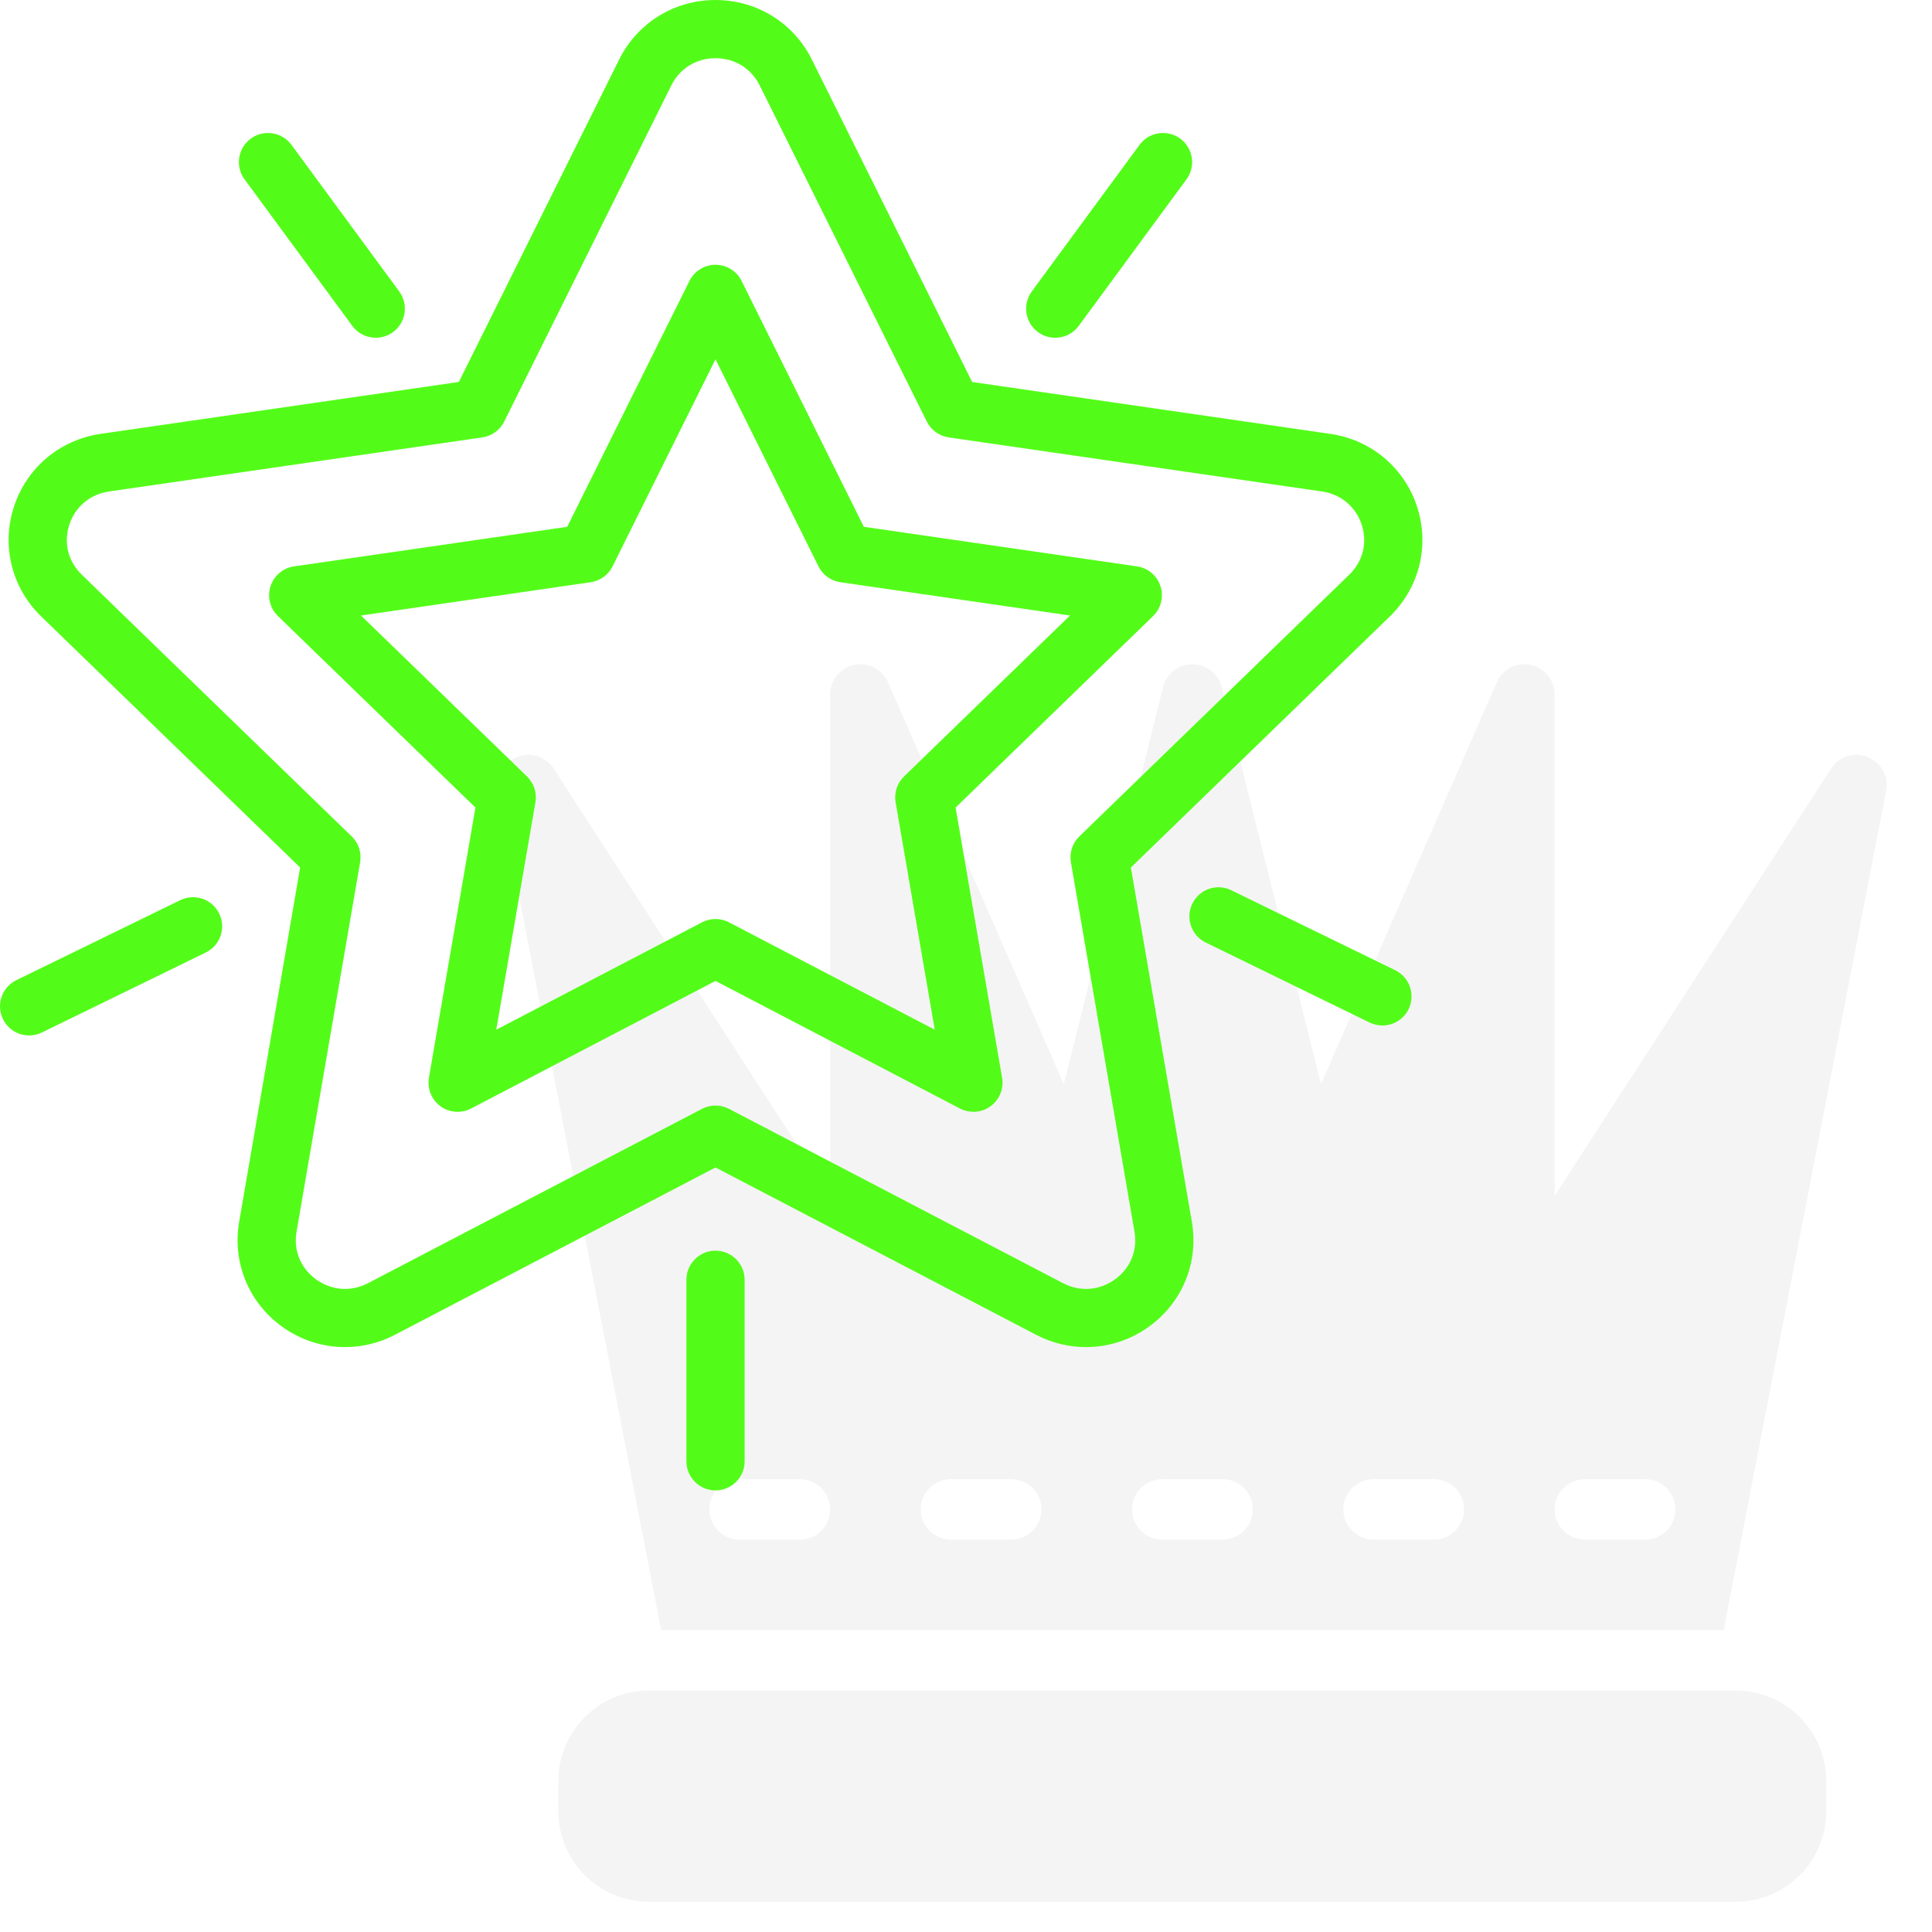
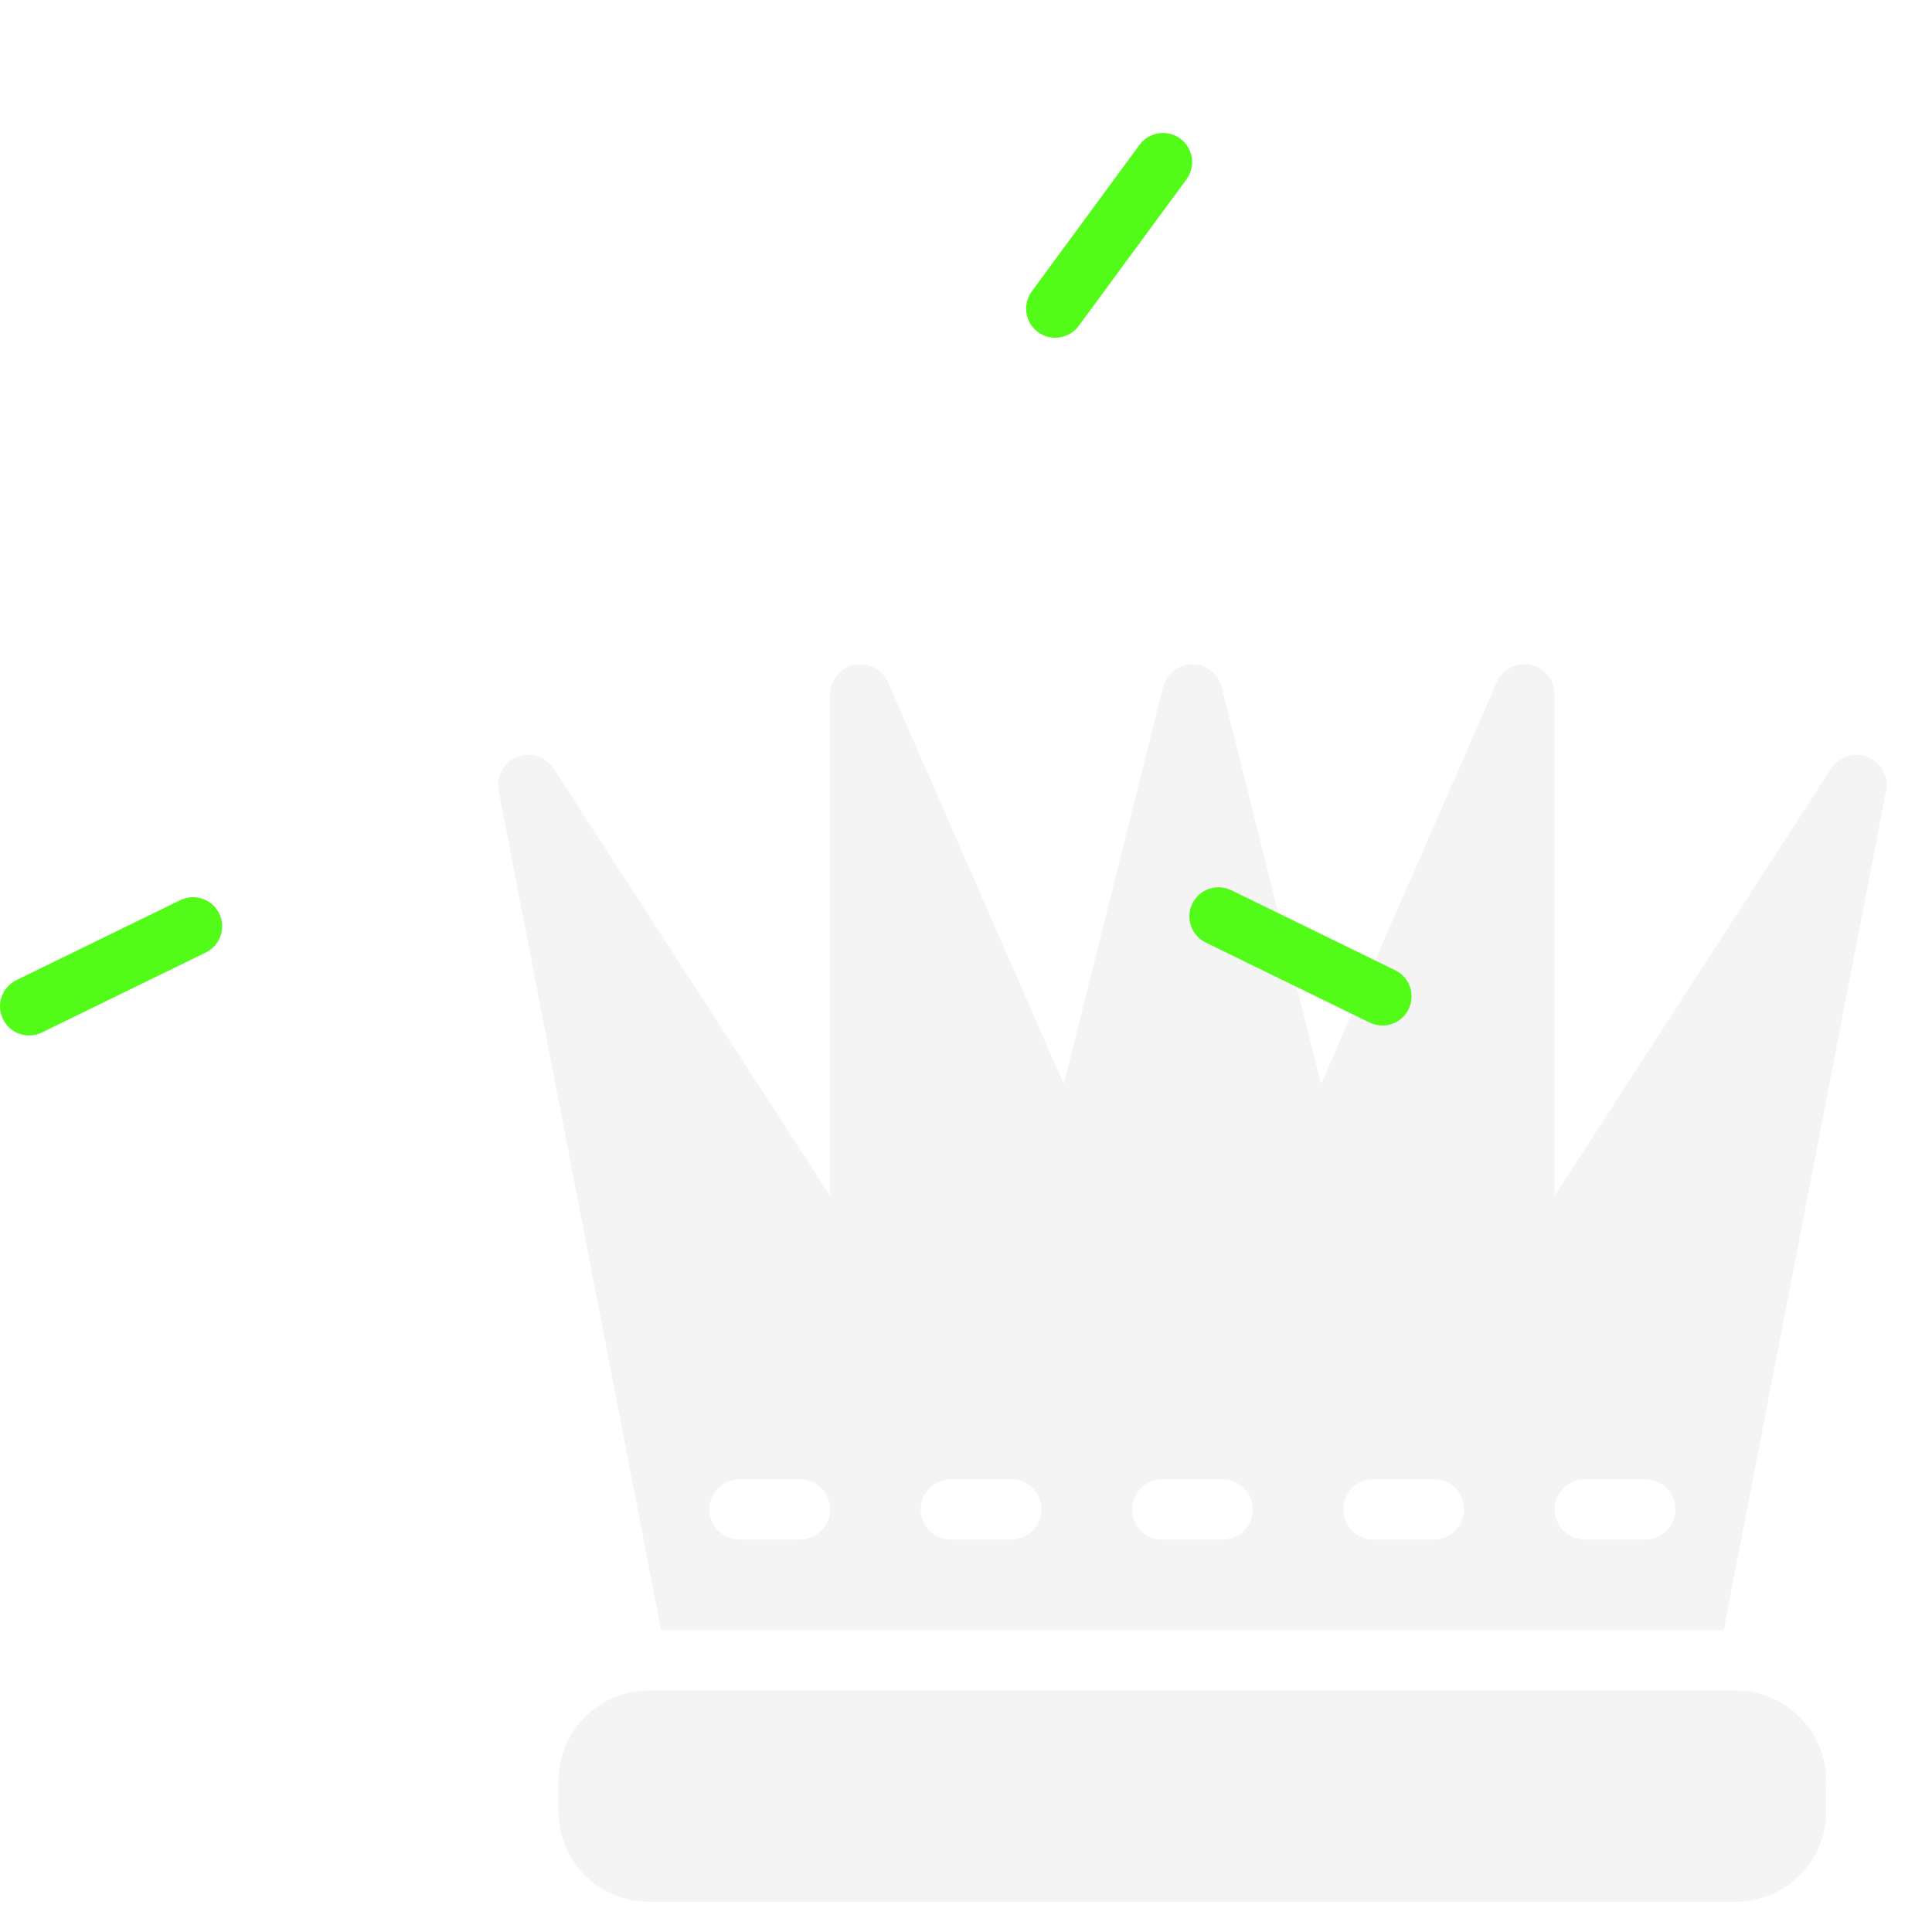
<svg xmlns="http://www.w3.org/2000/svg" width="70" height="70" viewBox="0 0 70 70" fill="none">
  <path d="M62.887 61.25H23.512C21.7 61.25 20.23 62.719 20.23 64.531V65.625C20.23 67.437 21.7 68.906 23.512 68.906H62.887C64.699 68.906 66.168 67.437 66.168 65.625V64.531C66.168 62.719 64.699 61.25 62.887 61.25Z" fill="#CCCCCC" fill-opacity="0.2" />
  <path d="M66.347 27.843L56.327 43.328V25.156C56.326 24.906 56.239 24.663 56.081 24.469C55.922 24.275 55.702 24.141 55.457 24.09C55.212 24.038 54.956 24.073 54.733 24.187C54.51 24.301 54.333 24.489 54.232 24.718L47.861 39.28L44.264 24.891C44.204 24.655 44.067 24.446 43.875 24.296C43.682 24.147 43.446 24.065 43.202 24.065C42.959 24.065 42.722 24.147 42.53 24.296C42.338 24.446 42.201 24.655 42.141 24.891L38.544 39.28L32.173 24.718C32.072 24.489 31.895 24.301 31.672 24.187C31.449 24.073 31.193 24.038 30.948 24.09C30.703 24.141 30.482 24.275 30.324 24.469C30.166 24.663 30.078 24.906 30.077 25.156V43.328L20.058 27.843C19.919 27.631 19.712 27.474 19.47 27.398C19.228 27.322 18.968 27.332 18.733 27.427C18.498 27.521 18.303 27.694 18.181 27.917C18.06 28.139 18.019 28.396 18.066 28.645L23.953 59.062H62.452L68.339 28.645C68.386 28.396 68.345 28.139 68.223 27.917C68.102 27.695 67.907 27.522 67.672 27.427C67.437 27.332 67.177 27.322 66.935 27.398C66.693 27.474 66.486 27.631 66.347 27.843ZM28.984 55.781H26.796C26.506 55.781 26.228 55.666 26.023 55.461C25.818 55.256 25.702 54.978 25.702 54.688C25.702 54.397 25.818 54.119 26.023 53.914C26.228 53.709 26.506 53.594 26.796 53.594H28.984C29.274 53.594 29.552 53.709 29.757 53.914C29.962 54.119 30.077 54.397 30.077 54.688C30.077 54.978 29.962 55.256 29.757 55.461C29.552 55.666 29.274 55.781 28.984 55.781ZM36.64 55.781H34.452C34.162 55.781 33.884 55.666 33.679 55.461C33.474 55.256 33.359 54.978 33.359 54.688C33.359 54.397 33.474 54.119 33.679 53.914C33.884 53.709 34.162 53.594 34.452 53.594H36.64C36.93 53.594 37.208 53.709 37.413 53.914C37.618 54.119 37.734 54.397 37.734 54.688C37.734 54.978 37.618 55.256 37.413 55.461C37.208 55.666 36.93 55.781 36.64 55.781ZM44.296 55.781H42.109C41.819 55.781 41.54 55.666 41.335 55.461C41.13 55.256 41.015 54.978 41.015 54.688C41.015 54.397 41.13 54.119 41.335 53.914C41.54 53.709 41.819 53.594 42.109 53.594H44.296C44.586 53.594 44.864 53.709 45.069 53.914C45.275 54.119 45.39 54.397 45.39 54.688C45.39 54.978 45.275 55.256 45.069 55.461C44.864 55.666 44.586 55.781 44.296 55.781ZM51.952 55.781H49.765C49.475 55.781 49.197 55.666 48.992 55.461C48.786 55.256 48.671 54.978 48.671 54.688C48.671 54.397 48.786 54.119 48.992 53.914C49.197 53.709 49.475 53.594 49.765 53.594H51.952C52.242 53.594 52.521 53.709 52.726 53.914C52.931 54.119 53.046 54.397 53.046 54.688C53.046 54.978 52.931 55.256 52.726 55.461C52.521 55.666 52.242 55.781 51.952 55.781ZM59.609 55.781H57.421C57.131 55.781 56.853 55.666 56.648 55.461C56.443 55.256 56.327 54.978 56.327 54.688C56.327 54.397 56.443 54.119 56.648 53.914C56.853 53.709 57.131 53.594 57.421 53.594H59.609C59.899 53.594 60.177 53.709 60.382 53.914C60.587 54.119 60.702 54.397 60.702 54.688C60.702 54.978 60.587 55.256 60.382 55.461C60.177 55.666 59.899 55.781 59.609 55.781Z" fill="#CCCCCC" fill-opacity="0.2" />
-   <path d="M40.974 31.432L50.356 22.335C51.424 21.299 51.803 19.779 51.346 18.368C50.887 16.949 49.681 15.934 48.199 15.72L35.223 13.84L29.415 2.158C28.754 0.827 27.416 0 25.924 0C24.433 0 23.095 0.827 22.433 2.158L16.625 13.839L3.649 15.719C2.168 15.934 0.962 16.949 0.503 18.367C0.046 19.779 0.425 21.299 1.492 22.334L10.875 31.432L8.665 44.271C8.414 45.73 9.003 47.179 10.202 48.054C11.411 48.935 12.986 49.053 14.313 48.36L25.924 42.3L37.536 48.36C38.11 48.66 38.731 48.808 39.348 48.808C40.158 48.808 40.961 48.554 41.647 48.054C42.846 47.179 43.435 45.73 43.184 44.271L40.974 31.432ZM40.404 46.349C39.839 46.761 39.132 46.814 38.512 46.49L26.412 40.175C26.259 40.095 26.092 40.056 25.924 40.056C25.757 40.056 25.589 40.095 25.436 40.175L13.337 46.49C12.717 46.814 12.01 46.761 11.445 46.349C10.89 45.945 10.628 45.301 10.744 44.629L13.048 31.241C13.107 30.898 12.993 30.547 12.743 30.305L2.961 20.82C2.468 20.342 2.299 19.668 2.51 19.017C2.723 18.359 3.262 17.907 3.952 17.807L17.475 15.848C17.818 15.798 18.114 15.584 18.268 15.274L24.322 3.097C24.629 2.479 25.228 2.109 25.924 2.109C26.62 2.109 27.219 2.479 27.526 3.097L33.58 15.274C33.734 15.584 34.031 15.798 34.373 15.848L47.897 17.807C48.587 17.907 49.126 18.359 49.339 19.017C49.55 19.668 49.381 20.342 48.888 20.82L39.106 30.305C38.856 30.547 38.742 30.898 38.801 31.241L41.105 44.629C41.221 45.301 40.959 45.945 40.404 46.349Z" fill="#53FC18" />
-   <path d="M42.047 21.24C41.923 20.857 41.593 20.578 41.195 20.521L31.298 19.087L26.869 10.178C26.691 9.819 26.325 9.593 25.924 9.593C25.524 9.593 25.158 9.819 24.98 10.178L20.551 19.087L10.654 20.521C10.256 20.578 9.925 20.857 9.802 21.24C9.678 21.622 9.782 22.042 10.071 22.322L17.226 29.259L15.541 39.05C15.473 39.445 15.635 39.844 15.959 40.081C16.283 40.317 16.713 40.349 17.068 40.164L25.924 35.541L34.781 40.164C34.934 40.244 35.102 40.283 35.269 40.283C35.488 40.283 35.706 40.215 35.89 40.081C36.214 39.845 36.376 39.445 36.308 39.05L34.623 29.259L41.778 22.322C42.066 22.042 42.171 21.622 42.047 21.24ZM32.755 28.132C32.505 28.375 32.391 28.725 32.45 29.068L33.868 37.308L26.412 33.417C26.259 33.337 26.092 33.297 25.924 33.297C25.757 33.297 25.589 33.337 25.436 33.417L17.981 37.308L19.399 29.068C19.458 28.725 19.344 28.375 19.094 28.132L13.079 22.301L21.4 21.095C21.743 21.046 22.039 20.831 22.194 20.521L25.924 13.017L29.655 20.521C29.809 20.831 30.106 21.046 30.448 21.095L38.769 22.301L32.755 28.132Z" fill="#53FC18" />
  <path d="M37.609 12.033C37.797 12.171 38.016 12.238 38.233 12.238C38.557 12.238 38.877 12.089 39.084 11.808L42.988 6.498C43.333 6.028 43.232 5.368 42.763 5.023C42.294 4.678 41.633 4.779 41.288 5.248L37.384 10.558C37.039 11.027 37.14 11.688 37.609 12.033Z" fill="#53FC18" />
-   <path d="M25.924 45.314C25.342 45.314 24.87 45.786 24.87 46.369V52.945C24.87 53.528 25.342 54 25.924 54C26.507 54 26.979 53.528 26.979 52.945V46.369C26.979 45.786 26.507 45.314 25.924 45.314Z" fill="#53FC18" />
  <path d="M50.551 35.153L44.611 32.254C44.087 31.999 43.456 32.216 43.201 32.739C42.945 33.263 43.162 33.894 43.686 34.15L49.625 37.049C49.774 37.121 49.932 37.156 50.087 37.156C50.478 37.156 50.853 36.938 51.036 36.564C51.291 36.04 51.074 35.409 50.551 35.153Z" fill="#53FC18" />
  <path d="M6.532 32.614L0.592 35.513C0.069 35.769 -0.148 36.4 0.107 36.924C0.29 37.298 0.665 37.516 1.056 37.516C1.211 37.516 1.369 37.482 1.518 37.409L7.457 34.51C7.98 34.255 8.198 33.623 7.942 33.1C7.687 32.576 7.056 32.359 6.532 32.614Z" fill="#53FC18" />
-   <path d="M12.765 11.808C12.972 12.089 13.291 12.238 13.615 12.238C13.832 12.238 14.051 12.171 14.239 12.033C14.709 11.688 14.809 11.027 14.464 10.558L10.56 5.248C10.215 4.779 9.555 4.678 9.086 5.023C8.616 5.368 8.516 6.029 8.861 6.498L12.765 11.808Z" fill="#53FC18" />
</svg>